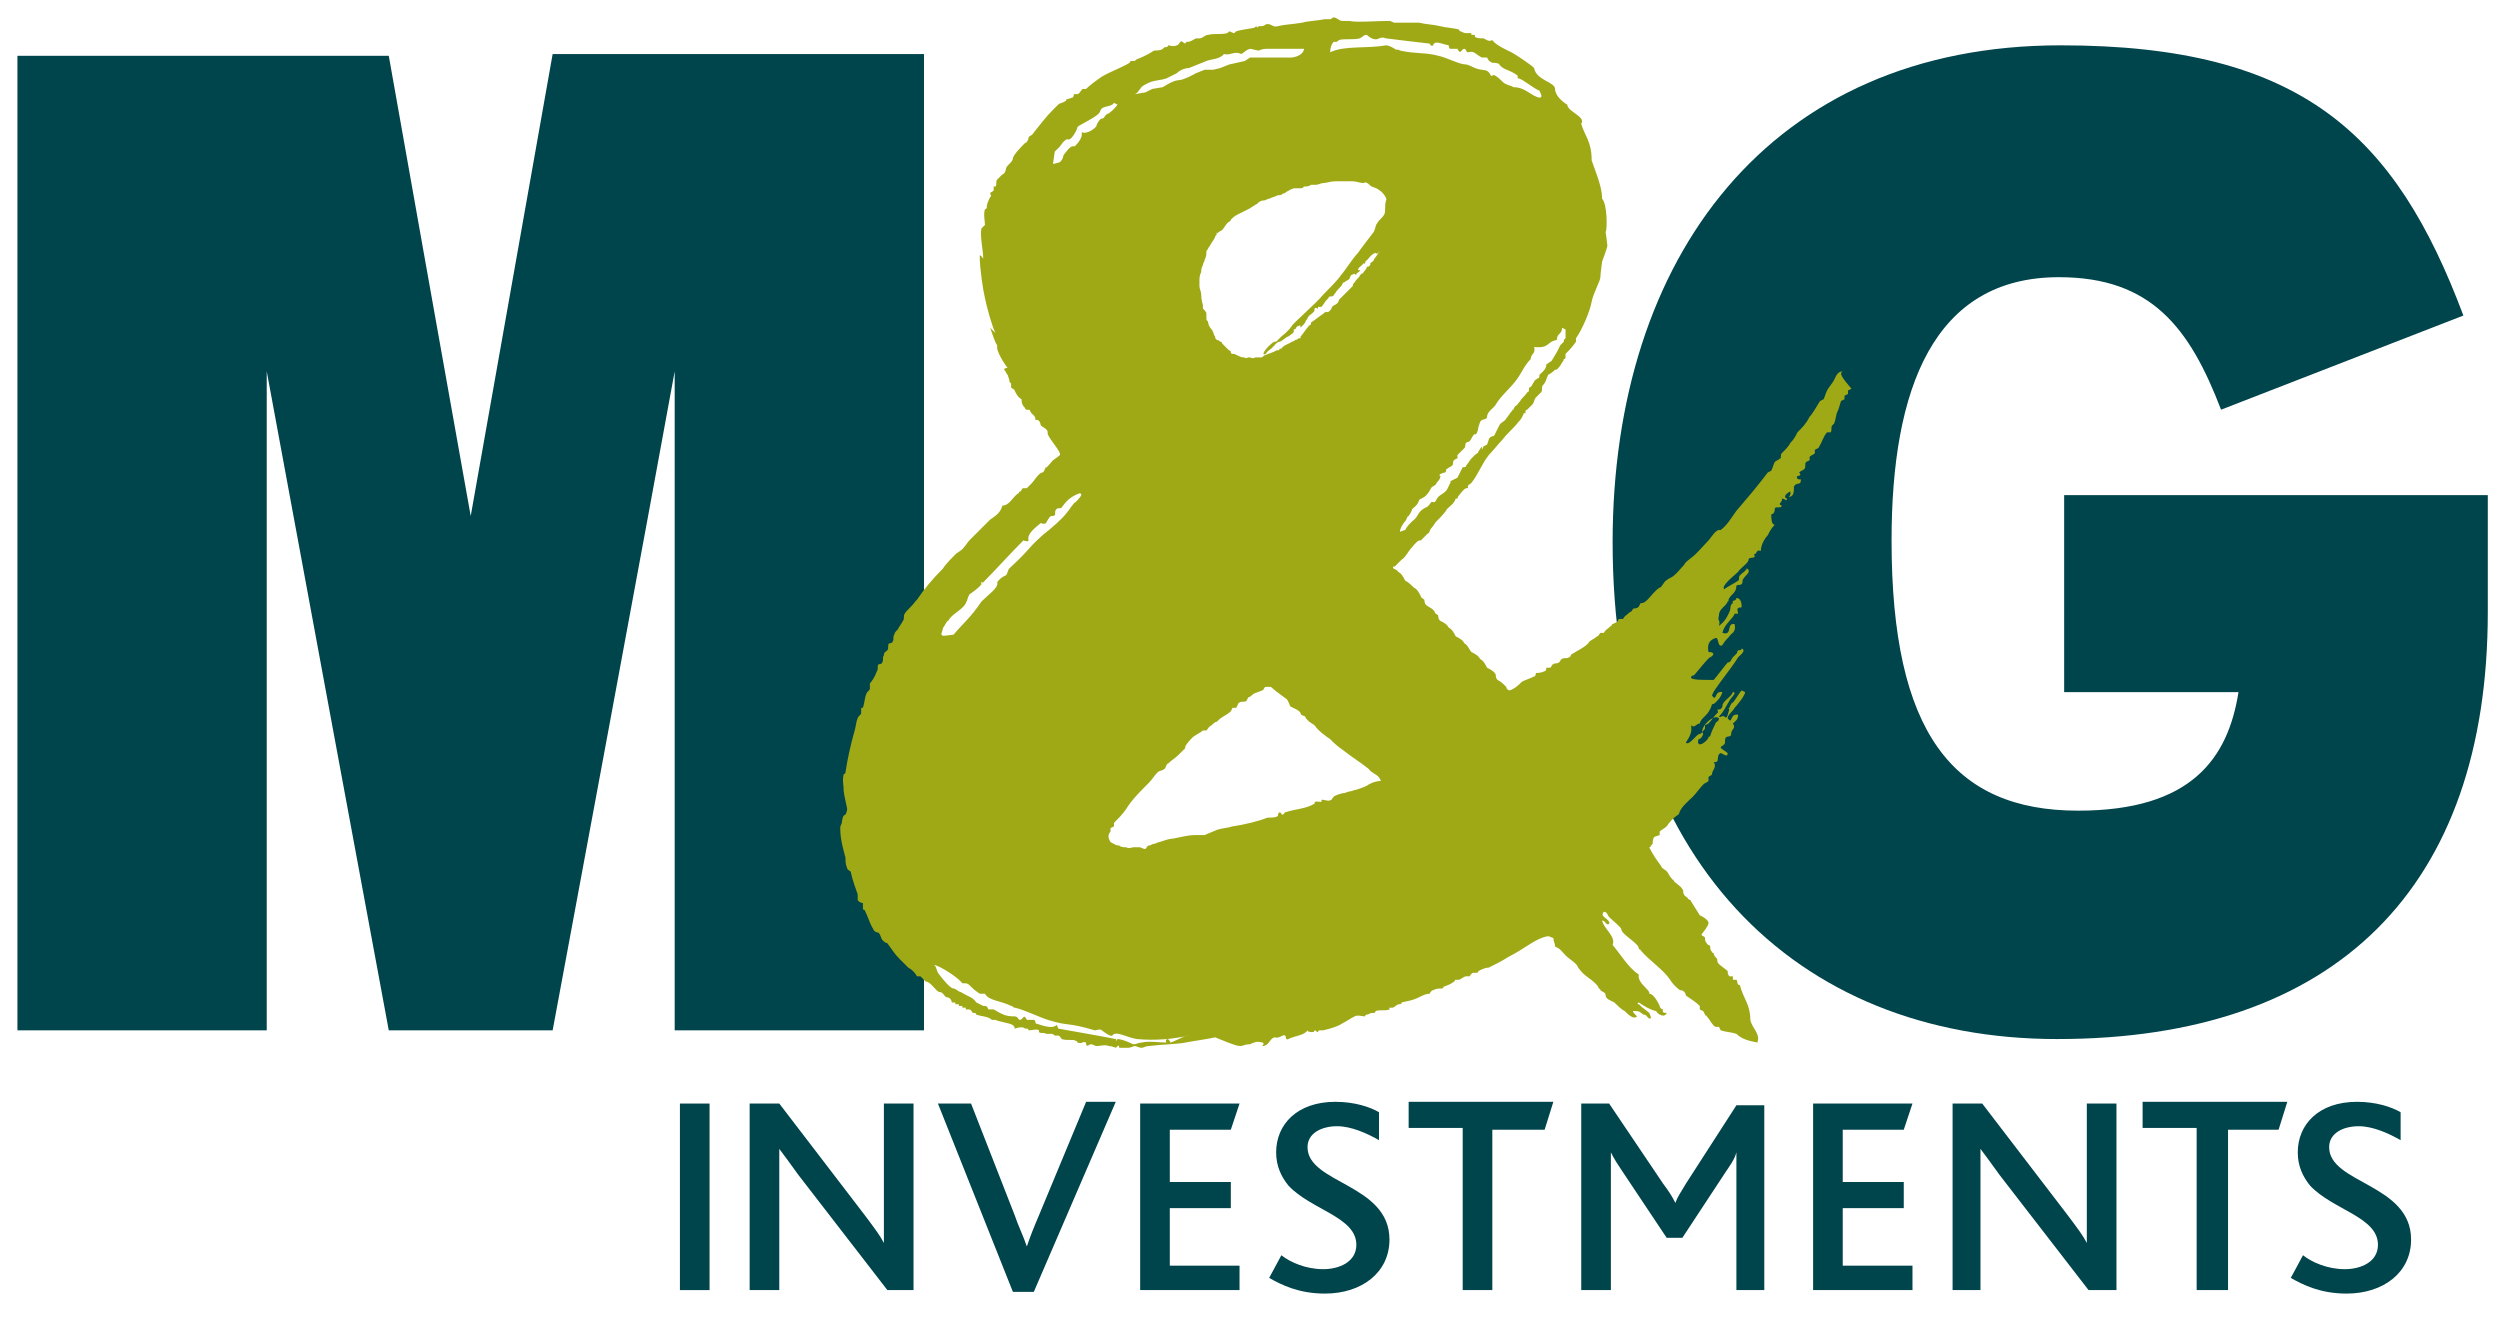
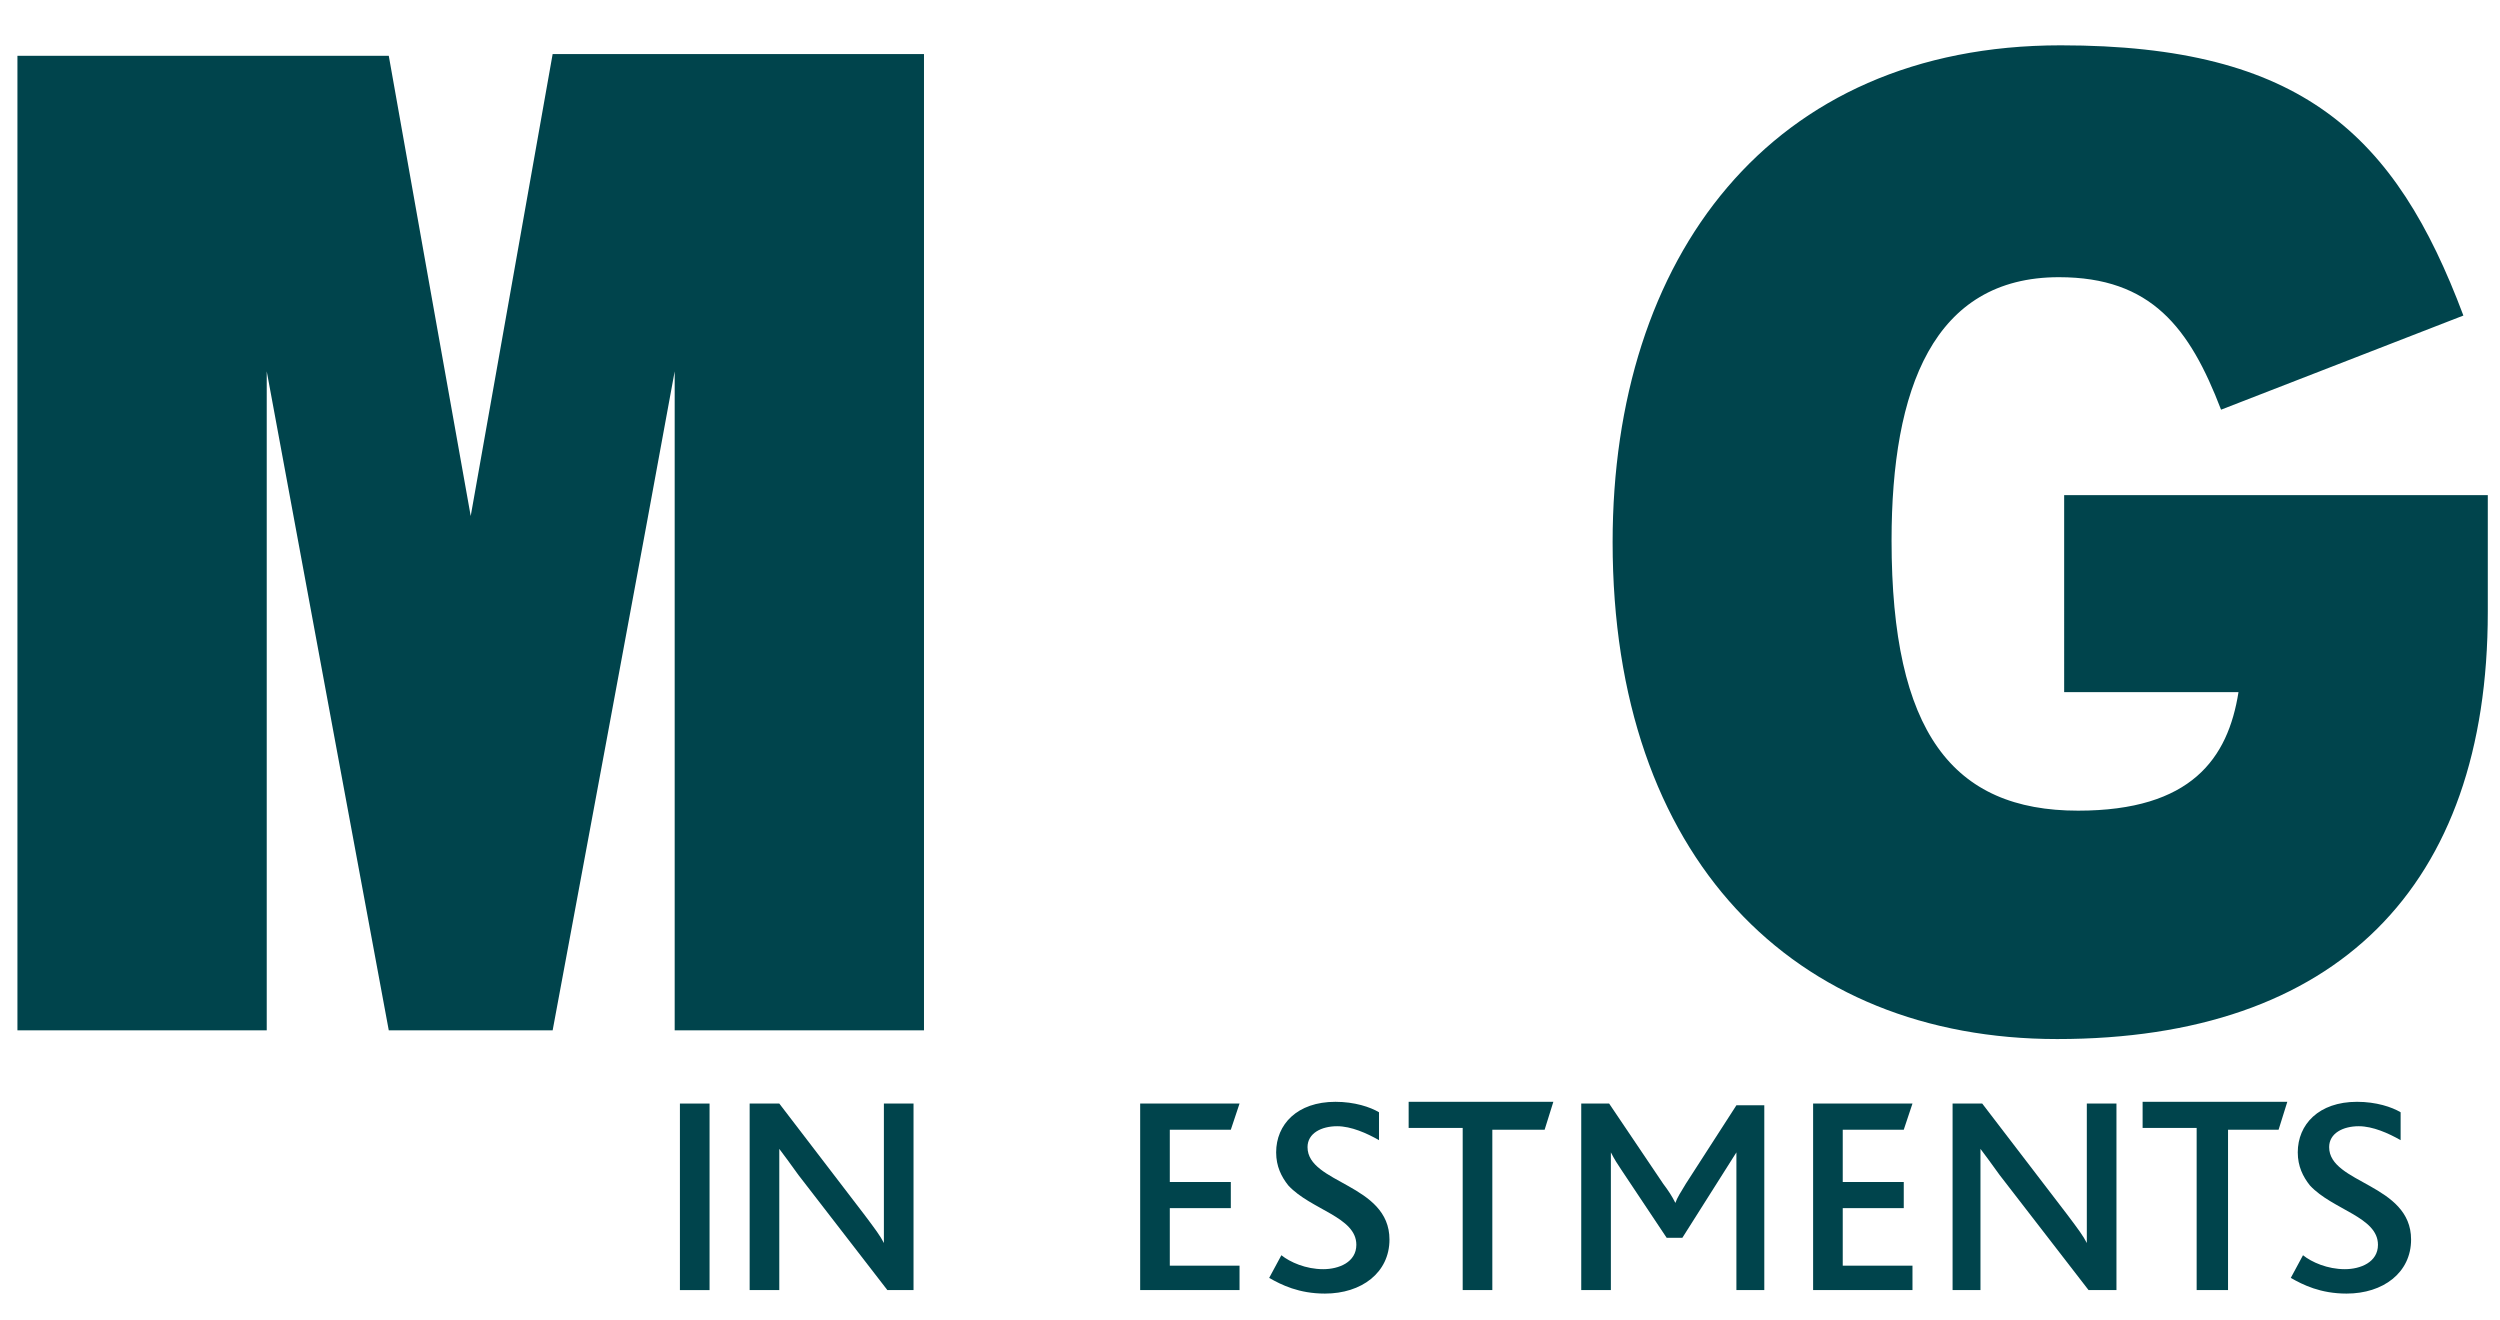
<svg xmlns="http://www.w3.org/2000/svg" version="1.1" id="Layer_1" x="0px" y="0px" viewBox="0 0 143.4 75.7" style="enable-background:new 0 0 143.4 75.7;" xml:space="preserve">
  <style type="text/css">
	.st0{fill:#00444C;}
	.st1{fill-rule:evenodd;clip-rule:evenodd;fill:#9FA915;}
</style>
  <g>
    <g>
      <path class="st0" d="M27,29.6c-0.6-3.3-4.7-26.4-4.7-26.4H1v55.9h14.3c0,0,0-31.6,0-37.8c1.1,6,7,37.8,7,37.8h9.4    c0,0,5.9-31.7,7-37.8c0,6.1,0,37.8,0,37.8H53V3.1H31.7C31.7,3.1,27.6,26.2,27,29.6z" />
    </g>
    <path class="st0" d="M118,59.6c-15.1,0-25.5-10.4-25.5-28.5c0-16.3,9-28.5,25.7-28.5c13.8,0,19.2,5.1,23.1,15.5l-13.9,5.4   c-1.8-4.7-4-7.6-9.3-7.6c-7.2,0-9.6,6.4-9.6,15.1c0,11,3.5,15.5,10.7,15.5c6.5,0,8.6-3,9.2-6.8h-10V28.4h24.3v6.7   C142.7,50.9,134,59.6,118,59.6z" />
    <g>
      <path class="st0" d="M39,74V63.3h1.7V74H39z" />
      <path class="st0" d="M50.9,74l-5.1-6.6c-0.5-0.7-0.8-1.1-1.1-1.5h0c0,0.4,0,0.9,0,1.4V74h-1.7V63.3h1.7l4.9,6.4    c0.6,0.8,0.9,1.2,1.1,1.6h0c0-0.4,0-1,0-1.5v-6.5h1.7V74H50.9z" />
-       <path class="st0" d="M59.3,74.1h-1.2l-4.3-10.8h1.9l2.5,6.4c0.2,0.6,0.5,1.2,0.7,1.8h0c0.2-0.6,0.4-1.1,0.7-1.8l2.7-6.5H64    L59.3,74.1z" />
      <path class="st0" d="M65.4,74V63.3h5.7l-0.5,1.5h-3.5v3h3.5v1.5h-3.5v3.3h4V74H65.4z" />
      <path class="st0" d="M76,74.2c-1.5,0-2.5-0.5-3.2-0.9l0.7-1.3c0.5,0.4,1.4,0.8,2.4,0.8c0.9,0,1.9-0.4,1.9-1.4c0-1.6-2.6-2-3.9-3.4    c-0.4-0.5-0.7-1.1-0.7-1.9c0-1.6,1.2-2.9,3.4-2.9c1.1,0,2,0.3,2.5,0.6l0,1.6c-0.7-0.4-1.6-0.8-2.4-0.8c-0.9,0-1.7,0.4-1.7,1.2    c0,2.1,4.7,2.1,4.7,5.3C79.7,73,78.1,74.2,76,74.2z" />
      <path class="st0" d="M88.6,64.8h-3V74h-1.7v-9.3h-3.1v-1.5h8.3L88.6,64.8z" />
-       <path class="st0" d="M99.6,74v-6.8c0-0.4,0-0.7,0-1.1h0c-0.1,0.4-0.4,0.8-0.6,1.1L96.5,71h-0.9L93,67.1c-0.2-0.3-0.4-0.6-0.6-1h0    c0,0.5,0,0.8,0,1.1V74h-1.7V63.3h1.6l3.1,4.6c0.3,0.4,0.5,0.7,0.7,1.1h0c0.1-0.3,0.3-0.6,0.6-1.1l2.9-4.5h1.6V74H99.6z" />
+       <path class="st0" d="M99.6,74v-6.8c0-0.4,0-0.7,0-1.1h0L96.5,71h-0.9L93,67.1c-0.2-0.3-0.4-0.6-0.6-1h0    c0,0.5,0,0.8,0,1.1V74h-1.7V63.3h1.6l3.1,4.6c0.3,0.4,0.5,0.7,0.7,1.1h0c0.1-0.3,0.3-0.6,0.6-1.1l2.9-4.5h1.6V74H99.6z" />
      <path class="st0" d="M104,74V63.3h5.7l-0.5,1.5h-3.5v3h3.5v1.5h-3.5v3.3h4V74H104z" />
      <path class="st0" d="M119.8,74l-5.1-6.6c-0.5-0.7-0.8-1.1-1.1-1.5h0c0,0.4,0,0.9,0,1.4V74H112V63.3h1.7l4.9,6.4    c0.6,0.8,0.9,1.2,1.1,1.6h0c0-0.4,0-1,0-1.5v-6.5h1.7V74H119.8z" />
      <path class="st0" d="M130.7,64.8h-2.9V74H126v-9.3h-3.1v-1.5h8.3L130.7,64.8z" />
      <path class="st0" d="M134.6,74.2c-1.5,0-2.5-0.5-3.2-0.9l0.7-1.3c0.5,0.4,1.4,0.8,2.4,0.8c0.9,0,1.9-0.4,1.9-1.4    c0-1.6-2.6-2-3.9-3.4c-0.4-0.5-0.7-1.1-0.7-1.9c0-1.6,1.2-2.9,3.4-2.9c1.1,0,2,0.3,2.5,0.6l0,1.6c-0.7-0.4-1.6-0.8-2.4-0.8    c-0.9,0-1.7,0.4-1.7,1.2c0,2.1,4.7,2.1,4.7,5.3C138.3,73,136.7,74.2,134.6,74.2z" />
    </g>
  </g>
  <g>
    <g>
-       <path class="st1" d="M105.7,21.3c-0.3,0-0.4,0.3-0.5,0.5c-0.1,0.2-0.3,0.4-0.4,0.6c-0.1,0.2-0.1,0.3-0.2,0.5c0,0-0.2,0.1-0.2,0.1    c-0.2,0.3-0.4,0.7-0.6,0.9c-0.2,0.4-0.4,0.6-0.7,0.9c-0.1,0.2-0.2,0.4-0.4,0.6c-0.1,0.2-0.3,0.4-0.5,0.6c-0.1,0.1,0,0.3-0.1,0.3    c-0.1,0.1-0.2,0.1-0.3,0.2c-0.1,0.2-0.1,0.3-0.2,0.5c0,0-0.2,0.1-0.2,0.1c-0.6,0.8-1.2,1.5-1.8,2.2c-0.3,0.4-0.5,0.8-0.9,1.1    c0,0-0.1,0-0.1,0c-0.2,0-0.5,0.5-0.6,0.6c-0.3,0.3-0.7,0.8-1,1c-0.1,0.1-0.3,0.2-0.4,0.4c-0.2,0.2-0.4,0.5-0.7,0.7    c-0.2,0.1-0.4,0.2-0.5,0.4c-0.1,0.1-0.1,0.2-0.2,0.2c-0.3,0.2-0.5,0.5-0.7,0.7c-0.2,0.2-0.3,0.2-0.4,0.2c0,0-0.1,0.2-0.1,0.2    c-0.1,0.1-0.2,0.1-0.3,0.1c-0.1,0.1-0.1,0.2-0.2,0.2c-0.2,0.2-0.3,0.2-0.4,0.4c0,0-0.2,0-0.2,0c-0.1,0-0.1,0.2-0.2,0.2    c0,0-0.2,0.1-0.2,0.1c-0.1,0,0,0.1-0.1,0.1c-0.2,0.2-0.3,0.2-0.4,0.4c0,0-0.2,0-0.2,0c-0.1,0.1-0.1,0.2-0.2,0.2    c-0.2,0.2-0.4,0.2-0.5,0.4c-0.3,0.3-0.6,0.4-0.9,0.6c-0.1,0-0.1,0.2-0.2,0.2c-0.1,0.1-0.3,0-0.4,0.1c-0.1,0-0.1,0.2-0.2,0.2    c-0.1,0.1-0.2,0-0.3,0.1c-0.1,0-0.1,0.2-0.2,0.2c0,0-0.2,0-0.2,0c0,0,0,0.2-0.1,0.2c-0.2,0.1-0.4,0.1-0.5,0.1c0,0,0,0.2-0.1,0.2    c-0.2,0.1-0.5,0.2-0.7,0.3c-0.2,0.2-0.4,0.4-0.7,0.5c-0.1,0-0.2-0.1-0.2-0.2c-0.2-0.2-0.3-0.3-0.5-0.4c-0.1-0.1-0.1-0.2-0.1-0.3    c-0.1-0.2-0.3-0.3-0.5-0.4c-0.1-0.2-0.2-0.4-0.4-0.5c-0.1-0.2-0.3-0.3-0.5-0.4c-0.1-0.1-0.2-0.4-0.4-0.5c-0.1-0.2-0.3-0.3-0.5-0.4    c-0.1-0.2-0.2-0.4-0.4-0.5c-0.1-0.2-0.3-0.3-0.5-0.4c-0.1-0.1-0.1-0.2-0.1-0.3c-0.1-0.1-0.2-0.1-0.2-0.2c-0.1-0.2-0.4-0.3-0.5-0.4    c-0.1-0.1-0.1-0.3-0.1-0.3c-0.1-0.1-0.2-0.1-0.2-0.2c-0.1-0.2-0.2-0.4-0.4-0.5c-0.1-0.1-0.3-0.3-0.5-0.4c-0.1-0.2-0.2-0.4-0.4-0.5    c-0.1-0.2-0.3-0.1-0.3-0.3l0.1,0l0.1-0.1l0.1-0.1l0.1-0.1l0.1-0.1c0.2-0.1,0.4-0.5,0.5-0.6c0.1-0.1,0.3-0.4,0.5-0.5c0,0,0,0,0.1,0    c0.1-0.1,0,0,0.2-0.2c0,0,0.2-0.2,0.2-0.2c0.1,0,0.1-0.2,0.2-0.3c0.1-0.1,0.2-0.3,0.3-0.4c0.2-0.2,0.5-0.5,0.6-0.7    c0.2-0.2,0.4-0.3,0.5-0.6c0,0,0.1,0,0.1,0c0,0,0-0.1,0.1-0.2c0.1-0.1,0.2-0.3,0.4-0.4c0,0,0.1,0,0.1,0c0,0,0-0.1,0-0.1    c0-0.1,0.1-0.1,0.2-0.2c0.4-0.5,0.6-1.1,1-1.6c0.2-0.2,0.6-0.7,0.8-0.9c0.3-0.4,0.6-0.6,0.9-1c0.1-0.1,0,0,0.1-0.1    c0,0,0.2-0.3,0.2-0.4c0,0,0.1,0,0.1,0c0-0.1,0-0.2,0.1-0.2c0.1-0.1,0.2-0.2,0.3-0.3c0.1-0.1,0.1-0.3,0.2-0.4    c0.1-0.1,0.2-0.2,0.3-0.3c0.1-0.1,0-0.3,0.1-0.4c0.2-0.2,0.2-0.4,0.3-0.6c0,0,0.2-0.1,0.3-0.2c0.1-0.1,0.1-0.1,0.2-0.1    c0.1-0.1,0.2-0.2,0.3-0.4c0.1-0.1,0.1-0.2,0.1-0.2c0,0,0.1,0,0.1-0.1c0,0,0-0.1,0-0.2c0.2-0.2,0.4-0.4,0.6-0.7c0,0,0-0.1,0-0.2    c0.3-0.4,0.8-1.5,0.9-2.1c0.1-0.5,0.5-1.2,0.5-1.4c0-0.2,0.1-0.9,0.1-0.9s0.3-0.8,0.3-0.9c0-0.1-0.1-0.8-0.1-0.8    c0.1-0.1,0.1-1.6-0.2-1.9c0-0.7-0.4-1.6-0.6-2.2c0-1.1-0.4-1.4-0.6-2.1c0.3-0.4-0.8-0.7-0.8-1.1c-0.2-0.1-0.7-0.5-0.7-0.9    c0-0.4-1.1-0.5-1.2-1.2c-0.2-0.2-1.1-0.8-1.3-0.9c-0.2-0.1-0.9-0.4-1.1-0.7c-0.2,0.1-0.3,0-0.5-0.1c-0.2,0-0.4,0-0.5-0.1    c0,0,0-0.1,0-0.1c0,0-0.2,0-0.2,0c0,0,0-0.1,0-0.1c0,0-0.2,0-0.2,0c-0.2,0-0.2,0-0.4-0.1c-0.1,0-0.1-0.1-0.1-0.1    c-0.3-0.1-0.7-0.1-1.1-0.2c-0.4-0.1-0.8-0.1-1.2-0.2c-0.4,0-0.9,0-1.4,0c-0.1,0-0.2-0.1-0.3-0.1c-0.8,0-1.9,0.1-2.3,0    c-0.1,0-0.3,0-0.4,0c-0.2,0-0.3-0.2-0.5-0.2c-0.1,0-0.1,0.1-0.2,0.1c-0.1,0-0.2,0-0.3,0c-0.5,0.1-1,0.1-1.3,0.2    c-0.6,0.1-1,0.1-1.4,0.2c-0.3,0.1-0.4-0.2-0.7-0.1c-0.2,0.2-0.4,0-0.5,0.2c0-0.2-0.1,0-0.2,0c-0.5,0.1-0.7,0.1-1,0.2    c0,0-0.1,0.1-0.1,0.1c-0.1,0-0.2-0.1-0.3-0.1c0,0-0.1,0.1-0.1,0.1c-0.4,0.1-0.7,0-1.1,0.1c-0.2,0-0.3,0.2-0.5,0.2    c-0.1,0-0.1,0-0.2,0c-0.2,0.1-0.3,0.2-0.5,0.2c-0.1,0-0.1,0.1-0.1,0.1c-0.1,0-0.2-0.2-0.3-0.1c0,0-0.1,0.2-0.2,0.2    c-0.2,0.1-0.4,0-0.5,0c0,0,0,0.1-0.1,0.1c-0.1,0-0.1,0-0.2,0.1c-0.1,0.1-0.4,0.1-0.5,0.1c-0.3,0.2-0.7,0.4-1,0.5    c-0.1,0.1-0.1,0.1-0.3,0.1c-0.1,0-0.1,0.1-0.1,0.1c-0.5,0.3-1.1,0.5-1.6,0.8c-0.3,0.2-0.7,0.5-0.9,0.7c0,0-0.2,0-0.2,0    c-0.1,0.1-0.2,0.3-0.3,0.3c-0.1,0-0.2,0-0.2,0c0,0,0,0.2-0.1,0.2c0,0-0.3,0.1-0.3,0.1c-0.1,0,0,0.1-0.1,0.1    c-0.1,0.1-0.3,0.1-0.4,0.2c-0.1,0.1-0.2,0.2-0.3,0.3c-0.4,0.4-0.7,0.8-1.1,1.3c-0.1,0.2-0.3,0.2-0.3,0.3c0,0.1-0.1,0.3-0.2,0.3    c-0.2,0.2-0.7,0.7-0.7,0.9c0,0.2-0.4,0.4-0.4,0.6c0,0.1-0.1,0.3-0.2,0.3c-0.1,0.1-0.2,0.2-0.3,0.3c-0.1,0.1,0,0.3-0.1,0.4    c0,0-0.1,0-0.1,0c0,0,0,0.2,0,0.2c0,0.1-0.2,0.1-0.2,0.2c0.1,0.2,0,0.2,0,0.2c-0.1,0.2-0.2,0.4-0.2,0.6c0,0.1-0.1,0.1-0.1,0.1    c-0.1,0.3,0,0.7,0,0.9c0,0-0.2,0.2-0.2,0.2c-0.1,0.4,0.1,1.3,0.1,1.7c0,0.1-0.2-0.3-0.2-0.1c0,0.7,0.2,2,0.3,2.4    c0.1,0.5,0.4,1.6,0.6,2c-0.1-0.1-0.3-0.3-0.3-0.3c0.1,0.3,0.3,0.9,0.4,1c0,0,0,0.2,0,0.2c0.1,0.4,0.5,1,0.6,1.1c0,0-0.2,0-0.2,0.1    c0.1,0.1,0.1,0.2,0.2,0.3c0,0,0.1,0.3,0.1,0.3c0,0.1,0,0.1,0.1,0.2c0,0,0,0.2,0,0.2c0,0.1,0.2,0.1,0.2,0.2    c0.1,0.2,0.2,0.4,0.4,0.5c0,0.3,0.1,0.4,0.2,0.5c0,0.2,0.3,0,0.3,0.2c0.1,0.2,0.3,0.2,0.3,0.5c0.2-0.1,0.3,0.2,0.3,0.3    c0.1,0.1,0.4,0.2,0.4,0.4c-0.1,0.2,0.8,1.1,0.7,1.3c-0.1,0.1-0.4,0.3-0.4,0.3c-0.1,0.1-0.4,0.5-0.4,0.4c0-0.1-0.1,0.3-0.2,0.3    c-0.2,0-0.5,0.5-0.6,0.6c-0.1,0.1-0.2,0.2-0.3,0.3c0,0-0.2,0-0.2,0c-0.1,0-0.1,0.2-0.2,0.2c-0.1,0,0,0.1-0.1,0.1    c-0.3,0.2-0.5,0.7-0.9,0.7c-0.1,0.4-0.4,0.6-0.7,0.8c-0.4,0.4-0.8,0.8-1.2,1.2c-0.1,0.1-0.2,0.3-0.4,0.5c-0.1,0.1-0.3,0.2-0.4,0.3    c-0.1,0.1-0.6,0.6-0.7,0.8c-0.6,0.6-1.1,1.2-1.5,1.8l-0.1,0.1c0,0,0,0,0,0c-0.2,0.3-0.5,0.5-0.6,0.7c-0.1,0.1,0,0.3-0.1,0.4    c-0.1,0.2-0.2,0.3-0.3,0.5c-0.1,0.1-0.2,0.2-0.2,0.3c-0.1,0.1,0,0.3-0.1,0.4c0,0.1-0.2,0.1-0.2,0.1c-0.1,0.1,0,0.3-0.1,0.4    c-0.1,0.1-0.2,0.1-0.2,0.3c-0.1,0.1,0,0.3-0.1,0.4c0,0.1-0.2,0.1-0.2,0.1c-0.1,0.1,0,0.3-0.1,0.4c-0.1,0.3-0.3,0.6-0.4,0.7    c0,0,0,0.2,0,0.3c0,0.1-0.2,0.2-0.2,0.3c-0.1,0.2-0.1,0.5-0.2,0.8c0,0-0.1,0-0.1,0c0,0,0,0.2,0,0.3c0,0.1-0.2,0.2-0.2,0.3    c-0.1,0.2-0.1,0.5-0.2,0.8c-0.2,0.7-0.4,1.6-0.5,2.3c0,0.1-0.1,0.1-0.1,0.1c-0.1,0.4,0,0.6,0,1c0,0.1,0.2,1,0.2,1    c-0.1,0.6-0.2,0.1-0.3,0.7c0,0.2-0.1,0.2-0.1,0.4c0,0.7,0.2,1.3,0.3,1.7c0,0.2,0,0.4,0.1,0.6c0,0.1,0.1,0.1,0.2,0.2    c0.1,0.5,0.3,1,0.4,1.3c0,0.1,0,0.2,0,0.3c0,0.1,0.2,0.2,0.3,0.2c0,0.1,0,0.2,0,0.3c0,0.1,0.1,0.1,0.1,0.1    c0.2,0.4,0.3,0.8,0.5,1.1c0,0.1,0.2,0.2,0.3,0.2c0.1,0.1,0.1,0.2,0.2,0.4c0.1,0.1,0.2,0.2,0.3,0.2c0.3,0.4,0.4,0.6,0.7,0.9    c0.2,0.2,0.3,0.3,0.5,0.5c0.2,0.1,0.4,0.3,0.5,0.5l0.2,0l0,0c0.1,0.1,0.3,0.3,0.3,0.3c0.3,0,0.6,0.6,0.8,0.6    c0.2,0,0.3,0.3,0.4,0.3c0.2,0,0.3,0.2,0.3,0.3c0,0,0.2,0,0.2,0c0,0,0,0.1,0,0.1c0,0,0.2,0,0.2,0c0,0,0,0.1,0,0.1c0,0,0.2,0,0.2,0    c0,0,0,0.1,0,0.1c0,0,0.2,0,0.2,0c0,0,0,0.1,0,0.1c0,0,0.2,0,0.2,0c0.1,0,0.2,0.2,0.2,0.2c0,0,0.1,0,0.1,0c0.1,0,0.1,0.1,0.1,0.1    c0.3,0.1,0.7,0.1,0.9,0.3c0,0,0.2,0,0.2,0c0.2,0.1,0.9,0.2,1,0.3c0.1,0.1,0.1,0.1,0.1,0.2c0.3-0.1,0.5-0.1,0.6,0c0,0,0.1,0,0.1,0    c0.1,0,0.1,0.1,0.1,0.1c0.2,0,0.5-0.1,0.6,0c0,0,0,0.1,0,0.1c0.1,0.1,0.3,0,0.4,0.1c0,0,0.2,0,0.2,0c0.2,0,0.2,0,0.3,0.1    c0,0,0.2,0,0.2,0c0.1,0,0.2,0.2,0.2,0.2c0.3,0.1,0.7,0,0.8,0.1c0.1,0,0.1,0.1,0.1,0.1c0.4,0.1,0.2-0.1,0.5,0c0,0,0,0.1,0,0.1    c0.1,0.2,0.1,0,0.3,0c0.1,0,0.2,0.1,0.3,0.1c0.2,0,0.5-0.1,0.7,0c0.3,0,0.4,0.2,0.5,0c0.1-0.1,0.1,0.1,0.1,0.1c0.2,0,0.4,0,0.5,0    c0.2,0,0.3-0.1,0.4-0.1c0.1,0,0.2,0.1,0.4,0.1c0.1,0,0.2-0.1,0.4-0.1c0.8-0.1,1.6-0.1,2.1-0.2c0.5-0.1,1.3-0.2,1.7-0.3    C70.9,60,71,60,71.2,60c0.3-0.1,0.4-0.1,0.5-0.1c0.2-0.1,0.4-0.2,0.7-0.1c0.1,0,0.1,0.1,0,0.2c0.4,0,0.4-0.4,0.7-0.5    c0.3,0.1,0.5-0.2,0.6-0.1c0.1,0,0,0.3,0.2,0.2c0.4-0.2,0.9-0.2,1.1-0.5c0,0.1,0.2,0.1,0.3,0.1c0.1,0,0.1-0.1,0.1-0.1    c0.1,0,0.1,0.1,0.2,0.1c0,0,0-0.1,0.1-0.1c0.1,0,0.1,0,0.2,0c0.4-0.1,0.8-0.2,1.1-0.4c0.2-0.1,0.5-0.3,0.7-0.4    c0.2-0.1,0.4,0,0.6,0c0,0,0-0.1,0.1-0.1c0.1,0,0.2-0.1,0.3-0.1c0,0,0.1,0,0.1,0c0.1,0,0.1-0.1,0.1-0.1c0.2-0.1,0.6,0,0.8-0.1    c0,0,0-0.1,0-0.1c0,0,0.2,0,0.2,0c0.2-0.1,0.2-0.2,0.4-0.2c0.1,0,0.1-0.1,0.1-0.1c0.4-0.1,0.6-0.1,1-0.3c0.2-0.1,0.4-0.2,0.6-0.2    c0,0,0.1-0.2,0.2-0.2c0.2-0.1,0.3-0.1,0.5-0.1c0.1,0,0.1-0.1,0.1-0.1c0.3-0.1,0.5-0.2,0.6-0.3c0.1,0,0-0.1,0.1-0.1    c0.1,0,0.2,0,0.2,0c0.2-0.1,0.3-0.2,0.4-0.2c0.1,0,0.2,0,0.2,0c0,0,0.1-0.2,0.2-0.2c0.1,0,0.2,0,0.2,0c0.1,0,0.1-0.1,0.1-0.1    c0.2-0.1,0.4-0.2,0.6-0.2c0.4-0.2,0.8-0.4,1.1-0.6c1-0.5,1.6-1.1,2.3-1.2c0.1,0,0.2,0.1,0.3,0.1c0,0.2,0.1,0.3,0.1,0.5    c0.3,0.1,0.4,0.3,0.6,0.5c0.2,0.2,0.4,0.3,0.6,0.5c0.1,0.1,0.1,0.2,0.2,0.3c0.3,0.4,0.6,0.5,0.9,0.8c0.1,0.1,0.2,0.2,0.2,0.3    c0,0,0.1,0,0.1,0.1c0.1,0.1,0.3,0.1,0.3,0.3c0,0.2,0.3,0.3,0.5,0.4c0.2,0.2,0.4,0.4,0.6,0.5c0.2,0.2,0.5,0.5,0.7,0.3    c-0.4-0.4-0.2-0.3,0-0.3c0.2,0,0.3,0.2,0.4,0.2c0.2,0,0.2,0.3,0.4,0.2c0-0.1-0.1-0.3-0.1-0.3c-0.1-0.1-0.4-0.3-0.5-0.4    c0-0.1-0.3-0.1-0.1-0.2c0.3,0.2,0.6,0.4,1,0.5c0.1,0.2,0.5,0.4,0.6,0.1c-0.1,0-0.3,0-0.2-0.2c-0.1,0-0.2-0.1-0.2-0.2    c0,0-0.3-0.7-0.6-0.7c0.1-0.2-0.7-0.6-0.6-1.1c-0.6-0.4-1-1.1-1.5-1.7c0.2-0.5-0.5-0.9-0.6-1.4c0.2,0,0.2,0.3,0.4,0.2    c0.1-0.3-0.6-0.4-0.3-0.7c0.2,0,0.2,0.2,0.3,0.3c0.2,0.2,0.7,0.6,0.7,0.7c0,0.3,1,0.8,1,1.1c0,0.1,0.1,0,0.1,0.1    c0.5,0.6,1.3,1.1,1.7,1.7c0.1,0.2,0.5,0.6,0.6,0.6c0.2,0,0.3,0.2,0.3,0.3c0.3,0.2,0.6,0.4,0.8,0.6c0,0,0,0.2,0,0.2    c0,0,0.2,0.1,0.2,0.1c0,0,0.1,0.2,0.1,0.2c0,0.1,0.1,0,0.1,0.1c0.2,0.2,0.3,0.5,0.5,0.6c0,0,0.2,0,0.2,0c0,0,0.1,0.2,0.1,0.2    c0.3,0.1,0.6,0.1,0.9,0.2c0.3,0.3,0.7,0.4,1.2,0.5c0.2-0.5-0.3-0.8-0.4-1.3c0-0.9-0.4-1.2-0.6-2c-0.2,0-0.1-0.2-0.2-0.3    c0,0-0.2,0-0.2,0c0,0,0-0.2,0-0.2c0,0-0.2,0-0.2,0c-0.1-0.1-0.1-0.2-0.1-0.3c-0.1-0.1-0.4-0.3-0.5-0.4c-0.1-0.1-0.1-0.2-0.1-0.3    c-0.1-0.1-0.2-0.2-0.2-0.3c0-0.1-0.1,0-0.1-0.1c-0.1-0.1-0.1-0.2-0.1-0.3c0-0.1-0.2-0.1-0.2-0.2c-0.1-0.1-0.1-0.2-0.1-0.3    c0-0.1-0.2-0.1-0.2-0.2C98,53.1,98,53,98,52.9c-0.1-0.2-0.3-0.3-0.5-0.4c-0.2-0.3-0.3-0.5-0.5-0.8c0-0.1-0.2-0.1-0.2-0.2    c-0.1-0.1-0.2-0.1-0.2-0.2c-0.1-0.1,0-0.2-0.1-0.3c-0.1-0.2-0.5-0.4-0.5-0.5c0-0.1-0.1,0-0.1-0.1c-0.2-0.2-0.2-0.4-0.4-0.5    c-0.1-0.1-0.2-0.1-0.2-0.2c-0.3-0.4-0.5-0.7-0.7-1.1c0.1,0,0.1-0.1,0.1-0.1c0,0,0.1-0.1,0.1-0.1c0-0.1,0-0.3,0.1-0.4    c0,0,0.3-0.1,0.3-0.1c0,0,0-0.2,0-0.2c0.1-0.1,0.3-0.2,0.4-0.3c0.2-0.3,0.4-0.5,0.7-0.7c0.1-0.4,0.5-0.7,0.8-1    c0.2-0.2,0.4-0.5,0.6-0.7c0.1-0.1,0.2-0.1,0.3-0.2c0,0,0-0.2,0-0.2c0-0.1,0.2-0.1,0.2-0.2c0-0.2,0.3-0.4,0.1-0.7    c0.4,0.1,0.1-0.4,0.4-0.5c0.1,0,0.4,0.3,0.4,0c-0.1-0.1-0.3-0.2-0.4-0.3c0-0.1,0.1-0.1,0.2-0.2c0.1-0.1,0-0.3,0.1-0.4    c0.1-0.1,0.3,0,0.3-0.2c0-0.3,0.3-0.3,0.1-0.6c0.1-0.1,0.3-0.2,0.3-0.5c-0.5-0.1-0.3,0.6-0.6,0.2c0-0.2,0.3-0.4,0.4-0.6    c0.1-0.1,0.6-0.7,0.6-0.9c0,0-0.2-0.1-0.2-0.1c-0.1,0.1-0.4,0.6-0.5,0.7c-0.1,0-0.2,0.3-0.2,0.3c-0.1,0,0,0.1,0,0.1    c-0.1,0.2-0.1,0.6-0.3,0.4c-0.1-0.1-0.2,0.1-0.3,0c0.3-0.3,0.4-0.6,0.6-0.9c0-0.1,0.5-0.5,0.2-0.5c-0.1,0.3-0.6,0.5-0.6,0.8    c0,0.1-0.1,0.2-0.2,0.2c0,0-0.1,0-0.1,0c0,0,0.1,0.2,0,0.2c-0.2,0.2-0.3,0.4-0.5,0.6c0,0-0.2,0.1-0.2,0.1c0,0,0,0.2,0,0.2    c-0.1,0.1-0.2,0.3-0.3,0.3c-0.2,0-0.6,0.7-0.8,0.5c0.1-0.2,0.4-0.5,0.3-1c0.2,0.2,0.3-0.1,0.5-0.1c0.1-0.4,0.5-0.4,0.7-1.1    c0.1,0,0.2-0.1,0.2-0.1c0.2-0.2,0.3-0.3,0.4-0.6c-0.5-0.1-0.3,0.6-0.6,0.2c0.1-0.3,0.3-0.5,0.5-0.8c0.3-0.4,0.9-1.2,1-1.4    c0.1-0.1,0.5-0.4,0.2-0.5c0,0.1-0.1,0.1-0.2,0.1c-0.1,0.1,0,0.1-0.1,0.2c0,0-0.2,0.2-0.2,0.2c-0.1,0.1-0.1,0.3-0.3,0.3    c-0.1,0.1-0.7,0.9-0.8,1C97.5,39,97.2,39,97,38.9c0-0.2,0.1-0.1,0.2-0.2c0.1-0.1,0.8-1,0.9-1c0.2-0.1,0.3-0.3-0.1-0.3    c-0.1-0.5,0.1-0.7,0.4-0.8c0.2-0.1,0.1,0.6,0.4,0.4c0.1-0.2,0.3-0.4,0.4-0.5c0.1-0.2,0.4-0.2,0.3-0.7c-0.5-0.1-0.1,0.7-0.7,0.5    c0.1-0.5,0.6-0.8,0.7-1.1c0,0,0.2,0,0.2,0c0-0.1-0.1-0.3,0-0.3c0-0.1,0.2,0,0.2-0.1c0-0.3-0.1-0.5-0.3-0.5c0,0.2-0.3,0.1-0.2,0.3    c-0.2,0.1-0.1,0.3-0.2,0.5c-0.1,0.2-0.2,0.5-0.6,0.8c0.1-0.4-0.1-0.2,0-0.6c0-0.4,0.4-0.5,0.5-0.8c0.1,0,0-0.1,0.1-0.2    c0.1-0.2,0.4-0.3,0.4-0.7c0.1-0.1,0.2,0,0.3-0.1c0.1-0.1,0-0.2,0.1-0.3c0.1-0.2,0.5-0.4,0.2-0.6c-0.1,0.2-0.2,0.2-0.4,0.4    c-0.1,0.1,0,0.3-0.1,0.3c-0.1,0.1-0.7,0.4-0.8,0.5c-0.2-0.2,0.6-0.8,0.8-1c0.1-0.2,0.6-0.5,0.6-0.7c0-0.2,0.5,0,0.3-0.3    c0.2,0,0.1-0.3,0.4-0.2c0-0.4,0.3-0.8,0.4-0.9c0.1-0.2,0.2-0.4,0.4-0.6c-0.2,0-0.2-0.4-0.2-0.6c0.1,0,0.2-0.1,0.2-0.3    c0-0.2,0.4,0,0.4-0.2c-0.3-0.1,0.1-0.2,0-0.4c0.2,0,0.3,0.2,0.3,0c-0.3-0.1,0.1-0.4,0.2-0.4c0,0.2,0,0.2-0.1,0.3    c0.3,0,0.3-0.3,0.3-0.6c0.2-0.3,0.4,0,0.4-0.4c-0.1,0-0.3,0-0.2-0.2c0.2,0,0.2-0.1,0.1-0.2c0.1-0.1,0.2-0.1,0.3-0.2    c0.1-0.1,0-0.3,0.1-0.4c0,0,0.2-0.1,0.2-0.1c0,0,0-0.2,0-0.2c0.1-0.1,0.2-0.1,0.3-0.2c0,0,0-0.2,0-0.2c0,0,0.2-0.1,0.2-0.1    c0.2-0.3,0.3-0.7,0.5-0.9c0,0,0.2,0,0.2,0c0.1-0.1,0-0.3,0.1-0.4c0,0,0.1-0.1,0.1-0.1c0.1-0.2,0.1-0.5,0.2-0.7    c0.1-0.2,0.1-0.3,0.2-0.6c0,0,0.2-0.1,0.2-0.1c0-0.1,0-0.2,0-0.2c0,0,0.2-0.1,0.2-0.1c0-0.1,0-0.2,0-0.2c0,0,0.2-0.1,0.2-0.1    C105.6,21.6,105.5,21.4,105.7,21.3z M89.3,19.5c0-0.4,0.3-0.3,0.3-0.7l0.2,0.1l0,0.5l0,0l-0.1,0.1l0,0.1l-0.1,0.1l-0.1,0.1    L89.4,20l-0.1,0.2L89,20.7l-0.3,0.2c0,0.3-0.3,0.5-0.4,0.6c0,0.1,0,0.2-0.1,0.2c-0.1,0.1-0.2,0.1-0.2,0.2    c-0.1,0.1-0.1,0.2-0.2,0.3c0,0-0.1,0-0.1,0.1c0,0.1,0,0.2-0.1,0.2c-0.1,0.2-0.3,0.3-0.4,0.5c-0.1,0.1-0.2,0.3-0.3,0.3    c0,0-0.1,0.2-0.1,0.2c-0.1,0,0,0-0.1,0.1c-0.1,0.1-0.2,0.3-0.3,0.4c-0.1,0.2-0.3,0.2-0.4,0.4c-0.1,0.2-0.2,0.4-0.3,0.6    c-0.1,0-0.3,0.1-0.3,0.2l-0.1,0.3l-0.2,0.1l-0.1,0.2L85,25.6l-0.2,0.3c0,0.1-0.1,0.1-0.2,0.2c-0.1,0.1-0.2,0.2-0.2,0.2    c-0.1,0.1-0.2,0.3-0.3,0.4c0,0.1-0.1,0.1-0.2,0.1l-0.2,0.4l-0.1,0.2c0,0-0.4,0.2-0.4,0.2c0,0,0,0.1,0,0.1    c-0.1,0.1-0.1,0.3-0.3,0.5c-0.1,0.1-0.3,0.2-0.4,0.3c-0.1,0.1-0.1,0.2-0.2,0.3c0,0-0.1,0-0.2,0c0,0-0.2,0.3-0.3,0.3    c0,0-0.2,0.1-0.3,0.2c-0.2,0.2-0.2,0.4-0.5,0.6c-0.1,0.1-0.3,0.3-0.4,0.5c0,0-0.3,0.1-0.3,0.1c0-0.2,0.2-0.5,0.3-0.6    c0.1-0.1,0.1-0.3,0.2-0.3c0,0,0.2-0.3,0.2-0.4c0.1-0.1,0.3-0.2,0.4-0.5c0-0.1,0.3-0.1,0.5-0.4c0.1-0.1,0.2-0.4,0.3-0.4    c0,0,0.2-0.1,0.2-0.2c0,0,0.2-0.2,0.2-0.3c0.1-0.1-0.1-0.1,0-0.2c0,0,0.2-0.1,0.3-0.1c0.1-0.1,0-0.2,0.1-0.2    c0.1-0.1,0.2-0.1,0.3-0.2c0.1-0.1,0-0.2,0.1-0.3c0.1-0.1,0.2-0.1,0.2-0.1c0,0,0-0.1,0-0.2c0.1-0.1,0.3-0.3,0.4-0.4    c0.1-0.1,0-0.2,0.1-0.3c0.1-0.1,0.1,0,0.2-0.1c0.1-0.1,0.2-0.4,0.3-0.4c0.1,0.1,0.2-0.3,0.2-0.4c0,0,0.1-0.3,0.1-0.3    c0.1-0.2,0.4-0.1,0.4-0.3c0-0.3,0.4-0.5,0.5-0.7c0.3-0.5,0.7-0.8,1.1-1.3c0.4-0.5,0.5-0.9,0.9-1.3c0-0.3,0.3-0.3,0.2-0.7    C88.9,20,88.7,19.6,89.3,19.5z M65.4,5.1c0.1-0.2,0.4-0.3,0.6-0.4c0.3-0.1,0.6-0.1,0.9-0.2c0.2-0.1,0.4-0.2,0.6-0.3    C67.7,4,68,3.9,68.2,3.9l1-0.4c0.2-0.1,0.8-0.1,1-0.4c0.4,0.1,0.6-0.2,1,0c0.2-0.1,0.2-0.2,0.5-0.3c0.1,0,0.4,0.1,0.5,0.1    c0.2-0.1,0.4-0.1,0.5-0.1c0.3,0,0.6,0,1,0c0.3,0,0.8,0,1.1,0c0,0,0,0.4-0.7,0.5c-0.6,0-0.7,0-0.7,0l-0.6,0l-0.6,0l-0.5,0l-0.3,0.2    l-0.9,0.2l-0.5,0.2L69.6,4l-0.5,0l-0.5,0.2c0,0-0.7,0.4-1,0.4c-0.3,0-0.9,0.4-0.9,0.4l-0.6,0.1l-0.4,0.2l-0.6,0.1    C65.3,5.3,65.3,5.2,65.4,5.1z M61,8.9c0,0,0,0.2-0.2,0.4c-0.3,0.1-0.4,0.1-0.4,0.1l0.1-0.7l0.3-0.3c0,0,0.3-0.5,0.5-0.4    c0.2,0,0.5-0.6,0.5-0.7c0-0.1,1.2-0.6,1.3-0.9c0.1-0.4,0.6-0.2,0.8-0.5L64.1,6c0,0-0.2,0.3-0.5,0.5c-0.3,0.1-0.2,0.3-0.4,0.3    c-0.1,0-0.3,0.3-0.3,0.4c0,0.1-0.5,0.5-0.8,0.4C62,7.5,62.1,7.8,62,7.9c0,0.1-0.3,0.5-0.4,0.5C61.4,8.3,61.1,8.8,61,8.9z M54,36.3    c0,0.1,0.1-0.3,0.1-0.3c0.1-0.1,0.2-0.4,0.3-0.4c0.2-0.4,0.8-0.6,1-1c0.1-0.2,0.1-0.3,0.2-0.5c0,0,0.6-0.4,0.7-0.6    c-0.1-0.3,0,0,0.1-0.1c0.7-0.7,1.5-1.6,2.3-2.4c0,0,0.3,0.1,0.3,0c-0.1-0.3,0.2-0.6,0.7-1c0,0,0.2,0.1,0.3,0c0,0,0.2-0.4,0.3-0.4    c0.4,0,0.1-0.2,0.3-0.4c0.1-0.1,0.3,0,0.3-0.1c0.3-0.4,0.5-0.6,1-0.8c0.1,0,0.3,0-0.2,0.5c-0.1,0-0.4,0.5-0.5,0.6    c-0.3,0.4-0.9,0.9-1.4,1.3c-1,0.9-0.6,0.7-1.9,1.9c-0.1,0.1-0.1,0.3-0.2,0.4c0,0-0.3,0.1-0.5,0.4c0.1,0.3-0.5,0.7-0.9,1.1    c-0.6,0.9-1.1,1.3-1.6,1.9C54,36.5,54,36.5,54,36.3z M67.1,59.8c0.1,0-0.1-0.2-0.1-0.2c-0.2,0-0.1,0.2-0.1,0.2c-0.4,0-1-0.1-1.4,0    c-0.2,0-0.3,0.1-0.5,0.1c0,0-0.6-0.3-0.9-0.3c-0.2,0.3,0,0-0.1,0c-1-0.2-2.2-0.4-3.3-0.6c0,0-0.1-0.3-0.1-0.2    c-0.2,0.2-0.6,0.1-1.2-0.1c0,0,0-0.2-0.1-0.2c-0.1,0-0.4,0-0.4,0c-0.2-0.4-0.2,0-0.4,0c-0.1,0-0.1-0.2-0.3-0.2    c-0.5,0-0.7-0.1-1.2-0.4c-0.1,0-0.3,0-0.3,0c-0.1-0.2-0.1-0.2-0.3-0.2c0,0-0.4-0.2-0.4-0.2c-0.2-0.3-0.4-0.3-0.9-0.6    c-0.1,0-0.3-0.2-0.4-0.2c-0.2,0-0.6-0.5-0.9-0.9c-0.1-0.2-0.1-0.4-0.2-0.4c-0.1-0.2,1.2,0.5,1.6,1c0.3,0,0.3,0,0.5,0.2    c0.1,0.1,0.2,0.2,0.5,0.4c0.1,0,0.3,0,0.3,0c0.2,0.4,0.9,0.4,1.5,0.7c0.1,0,0.1,0.1,0.2,0.1c0.5,0.1,1.3,0.5,1.9,0.7    c1.3,0.4,1,0.1,2.7,0.6c0.1,0,0.3-0.1,0.4,0c0,0,0.5,0.4,0.6,0.3c0.2-0.3,0.8,0.1,1.4,0.2c1.1,0.1,2.1,0,3-0.2    C67.9,59.4,67.3,59.8,67.1,59.8z M78.5,45c-0.1,0.1-0.4,0.2-0.7,0.3c-0.1,0-0.3,0.1-0.4,0.1c-0.1,0-0.2,0.1-0.4,0.1    c0,0-0.4,0.1-0.5,0.2c-0.1,0.1-0.1,0.2-0.2,0.2c-0.1,0.1-0.5-0.1-0.5,0c0,0,0,0.1,0,0.1c-0.2,0-0.4-0.1-0.4,0.1    c-0.5,0.3-1.1,0.3-1.7,0.5c0,0-0.1,0.2-0.2,0.1c0,0,0-0.1-0.1-0.1c-0.1,0-0.1,0.2-0.1,0.2c-0.1,0.1-0.4,0.1-0.6,0.1    c-0.5,0.2-1.3,0.4-2,0.5c-0.3,0.1-0.6,0.1-0.9,0.2c-0.2,0.1-0.5,0.2-0.7,0.3c-0.2,0-0.4,0-0.6,0c-0.3,0-0.7,0.1-1.2,0.2    c-0.2,0-0.5,0.1-0.8,0.2c-0.1,0-0.2,0.1-0.3,0.1c-0.1,0-0.2,0.1-0.3,0.1c-0.1,0-0.1,0.1-0.2,0.2c-0.1,0-0.3-0.1-0.3-0.1    c-0.1,0-0.3,0-0.4,0c-0.1,0-0.2,0.1-0.4,0c-0.1,0-0.3,0-0.4-0.1c-0.2,0-0.3-0.1-0.5-0.2c-0.2-0.3-0.1-0.5,0-0.6c0,0,0-0.2,0-0.2    c0,0,0.2-0.1,0.2-0.1c0,0,0-0.2,0-0.2c0.2-0.2,0.5-0.5,0.7-0.8c0.3-0.5,0.8-1,1.3-1.5c0.2-0.2,0.3-0.4,0.5-0.6    c0.1-0.1,0.3-0.1,0.4-0.2c0.1-0.1,0.1-0.3,0.2-0.3c0.2-0.2,0.4-0.3,0.6-0.5c0.1-0.1,0.2-0.2,0.3-0.3c0,0,0.1-0.1,0.1-0.1    c-0.1,0,0.1-0.3,0.4-0.6c0.1-0.1,0.5-0.3,0.6-0.4c0,0,0.2,0,0.2,0c0.1-0.1,0.1-0.2,0.3-0.3c0.1-0.1,0.2-0.2,0.3-0.2    c0.1-0.1,0.1-0.1,0.1-0.1c0.2-0.2,0.5-0.3,0.7-0.5c0,0,0.1-0.2,0.1-0.2c0,0,0.2,0,0.2,0c0.1-0.1,0.1-0.3,0.2-0.3    c0.1-0.1,0.3,0,0.4-0.1c0,0,0.1-0.2,0.1-0.2c0.1,0,0.3-0.2,0.3-0.2c0.2-0.1,0.3-0.1,0.5-0.2c0.1,0,0.1-0.2,0.2-0.2    c0,0,0.1,0,0.1,0c0.1,0,0.1,0,0.2,0c0.2,0.2,0.9,0.7,0.9,0.7c0.1,0.1,0.2,0.4,0.2,0.4c0.1,0.1,0.5,0.2,0.6,0.4    c0,0.2,0.3,0.1,0.3,0.3c0,0,0.2,0.2,0.2,0.2c0,0,0.3,0.2,0.3,0.2c0.2,0.3,0.6,0.6,0.9,0.8c0.2,0.2,0.4,0.4,0.7,0.6    c0.5,0.4,1,0.7,1.5,1.1c0.2,0.3,0.6,0.3,0.7,0.7C78.9,44.8,78.7,44.9,78.5,45z M79.4,12.3c-0.1,0.2-0.3,0.3-0.4,0.5    c-0.1,0.1-0.1,0.3-0.2,0.5c-0.3,0.4-0.7,0.9-0.9,1.2c-0.3,0.3-0.8,1.1-1,1.3c-0.1,0.2-0.8,0.9-1,1.1c-0.4,0.5-1.8,1.7-1.8,1.8    c0,0-0.2,0.3-0.6,0.6c0,0-0.1,0.1-0.1,0.1c0,0-0.1,0.1-0.1,0.1c0,0-0.1,0.1-0.1,0.1c0,0,0,0-0.1,0c0,0,0,0,0,0c0,0,0,0,0,0    c-0.2,0.1-0.5,0.4-0.6,0.6c0,0-0.1,0.2,0.1,0.1C72.8,20,73,20,73,19.9c0.1-0.1,0.1,0,0.1-0.1c0.1-0.1,0.2-0.2,0.3-0.2    c0.1,0,0.4-0.3,0.5-0.3c0.1-0.1,0.4-0.2,0.3-0.4c0.2,0,0.1-0.2,0.3-0.2c0.1-0.1,0.1,0,0.1,0.1c0.1-0.1,0.3-0.3,0.3-0.4    c0.1-0.1,0.1-0.2,0.2-0.3c0,0,0.3-0.2,0.3-0.3c0,0,0-0.1,0-0.1c0.1-0.1,0.1,0,0.2,0c0,0,0-0.1,0-0.1c0,0,0.1,0,0.2,0    c0.1-0.1,0.2-0.3,0.3-0.4c0.1-0.1,0.1-0.1,0.1-0.1c0-0.1,0.1-0.1,0.2-0.1c0.1,0,0.1-0.1,0.2-0.2c0.1-0.2,0.3-0.3,0.4-0.5    c0,0,0-0.1,0.1-0.1c0.1-0.1,0.2-0.1,0.3-0.2c0.1-0.2,0-0.2,0.3-0.3c0.1,0.1,0.1,0.1,0.1,0c0,0,0.3-0.2,0.2-0.2c0,0-0.1,0-0.1,0    c0-0.2,0.2-0.2,0.3-0.4c0.1,0.1,0,0,0.1,0c0-0.1,0.1-0.1,0-0.1c0.2-0.1,0.3-0.4,0.6-0.5c0,0.1,0.3,0,0.2-0.1    c0.1,0-0.4,0.6-0.3,0.5c0,0.1-0.1,0.1-0.2,0.2c0,0,0,0.1,0,0.1c-0.1,0.1-0.1,0.1-0.2,0.1c0,0,0,0.1-0.1,0.2    c-0.1,0.1-0.1,0.2-0.2,0.2c0,0-0.1,0.1-0.1,0.1c0,0.1-0.2,0.2-0.3,0.4c-0.1,0.1-0.1,0.1-0.1,0.2c-0.1,0.1-0.1,0.1-0.2,0.2    c0,0-0.1,0.1-0.2,0.2c-0.1,0.1-0.2,0.2-0.3,0.3c0,0-0.1,0.1-0.1,0.1c0,0,0,0.1-0.1,0.2c-0.1,0.1-0.2,0.1-0.3,0.2    c0,0,0,0.1-0.1,0.2c-0.1,0.1-0.1,0.1-0.2,0.1C76,17.9,76,17.9,75.9,18c-0.3,0.2-0.4,0.3-0.7,0.5c0,0,0,0.1,0,0.1    c-0.2,0.1-0.4,0.5-0.6,0.7c0,0,0,0.1,0,0.1c0,0,0,0-0.1,0c0,0-0.1,0.1-0.2,0.1c0,0-0.1,0.1-0.2,0.1c-0.1,0.1-0.5,0.2-0.6,0.4    c0,0-0.1,0-0.1,0c0,0.1-0.1,0.1-0.2,0.1c-0.1,0.1-0.5,0.2-0.7,0.3c-0.1,0.1-0.1,0.1-0.2,0.1c0,0-0.3,0-0.3,0c0,0-0.1,0.1-0.3,0    c0,0-0.1,0-0.1,0c-0.2,0.1-0.1,0-0.3,0c-0.1,0-0.3-0.1-0.5-0.2c0,0-0.1,0-0.1,0c0,0-0.1,0-0.1-0.1c0,0,0-0.1-0.1-0.1    c-0.1-0.1-0.1-0.1-0.2-0.2c-0.1-0.1-0.1-0.1-0.2-0.2c0,0,0-0.1-0.1-0.1c0,0-0.1-0.1-0.2-0.1c-0.1-0.1-0.1-0.1-0.1-0.2    c-0.1-0.1-0.1-0.3-0.2-0.4c-0.1-0.1-0.2-0.3-0.2-0.4c0-0.1-0.1-0.1-0.1-0.2c0-0.1,0-0.2,0-0.2c0,0,0-0.1,0-0.1    c0-0.1-0.1-0.2-0.2-0.3c0-0.1,0-0.2,0-0.2c0,0-0.1-0.3-0.1-0.6c0-0.2-0.1-0.3-0.1-0.5c0-0.1,0-0.2,0-0.3c0-0.1,0-0.3,0.1-0.5    c0-0.1,0-0.2,0.1-0.4c0-0.1,0.1-0.2,0.1-0.3c0.1-0.2,0.1-0.3,0.1-0.5c0.1-0.1,0.1-0.2,0.2-0.3c0.1-0.2,0.2-0.3,0.3-0.5    c0-0.1,0.1-0.1,0.1-0.2c0-0.1-0.1,0,0,0c0.1-0.1,0.3-0.2,0.3-0.2c0.1-0.1,0.2-0.3,0.3-0.4c0.1-0.1,0.2-0.1,0.2-0.2    c0.1-0.1,0.2-0.2,0.4-0.3c0,0,0.2-0.1,0.6-0.3c0.2-0.1,0.3-0.2,0.5-0.3c0.1-0.1,0.2-0.2,0.4-0.2c0.1,0,0.2-0.1,0.3-0.1    c0.2-0.1,0.3-0.1,0.5-0.2c0.1,0,0.2,0,0.3-0.1c0.1,0,0.2-0.1,0.2-0.1c0.2-0.1,0.3-0.2,0.5-0.2c0.1,0,0.2,0,0.3,0    c0.1,0,0.1,0,0.2-0.1c0.1,0,0.3,0,0.4-0.1c0.1,0,0.2,0,0.3,0c0.1,0,0.3-0.1,0.4-0.1c0.2,0,0.4-0.1,0.7-0.1c0.3,0,0.7,0,1,0    c0.2,0,0.4,0.1,0.6,0.1c0.1,0,0.1-0.1,0.2,0c0.1,0,0.2,0.2,0.3,0.2c0.2,0.1,0.3,0.1,0.4,0.2c0.2,0.1,0.5,0.5,0.4,0.6    C79.4,11.9,79.5,12.1,79.4,12.3z M80,2.8c0,0-0.3-0.2-0.5-0.2c-1.1,0.2-2.4,0-3.2,0.4c0-0.3,0.1-0.5,0.2-0.6c0,0,0.1,0,0.1,0    c0.1,0,0.1,0,0.2-0.1c0.3-0.1,0.8,0,1.2-0.1c0.2-0.1,0.2-0.2,0.4-0.2c0,0,0.4,0.4,0.7,0.2c0.3-0.1,0.3,0,0.4,0    c0.8,0.1,1.6,0.2,2.5,0.3c0,0,0.1,0.2,0.2,0.1c0.1-0.3,0.4-0.1,0.9,0c0,0,0,0.2,0.1,0.2c0,0,0,0,0.1,0c0.1,0,0.3,0,0.3,0    c0.2,0.4,0.2,0,0.4,0c0.1,0,0.1,0.2,0.2,0.2c0.4-0.1,0.4,0.1,0.8,0.3c0,0,0.3,0,0.3,0c0.1,0.2,0.1,0.2,0.3,0.3c0,0,0.4,0,0.4,0.1    c0.2,0.3,0.6,0.3,1,0.6c0.1,0,0,0.2,0.1,0.2c0.2,0,0.9,0.6,1.2,0.7c0.1,0.2,0.2,0.4,0,0.4C87.8,5.5,87.5,5,86.8,5    c-0.1-0.1-0.4-0.1-0.6-0.3c-0.1-0.1-0.3-0.3-0.5-0.4c0,0-0.2,0.1-0.2,0c-0.2-0.4-0.4-0.2-0.9-0.4c0,0-0.4-0.2-0.5-0.2    c-0.4,0-1.1-0.4-1.6-0.5c-0.7-0.2-1.3-0.1-2.2-0.3C80.2,2.8,80.1,2.9,80,2.8z M97.7,42.1c-0.3-0.3,0.6-1.2,0.9-0.9    c0,0.2-0.2,0.2-0.2,0.3c-0.1,0.2-0.2,0.4-0.3,0.7c0,0.1-0.1,0-0.1,0.1c0,0.1-0.5,0.6-0.6,0.3C97.4,42.2,97.5,42.6,97.7,42.1z" />
-     </g>
+       </g>
  </g>
</svg>